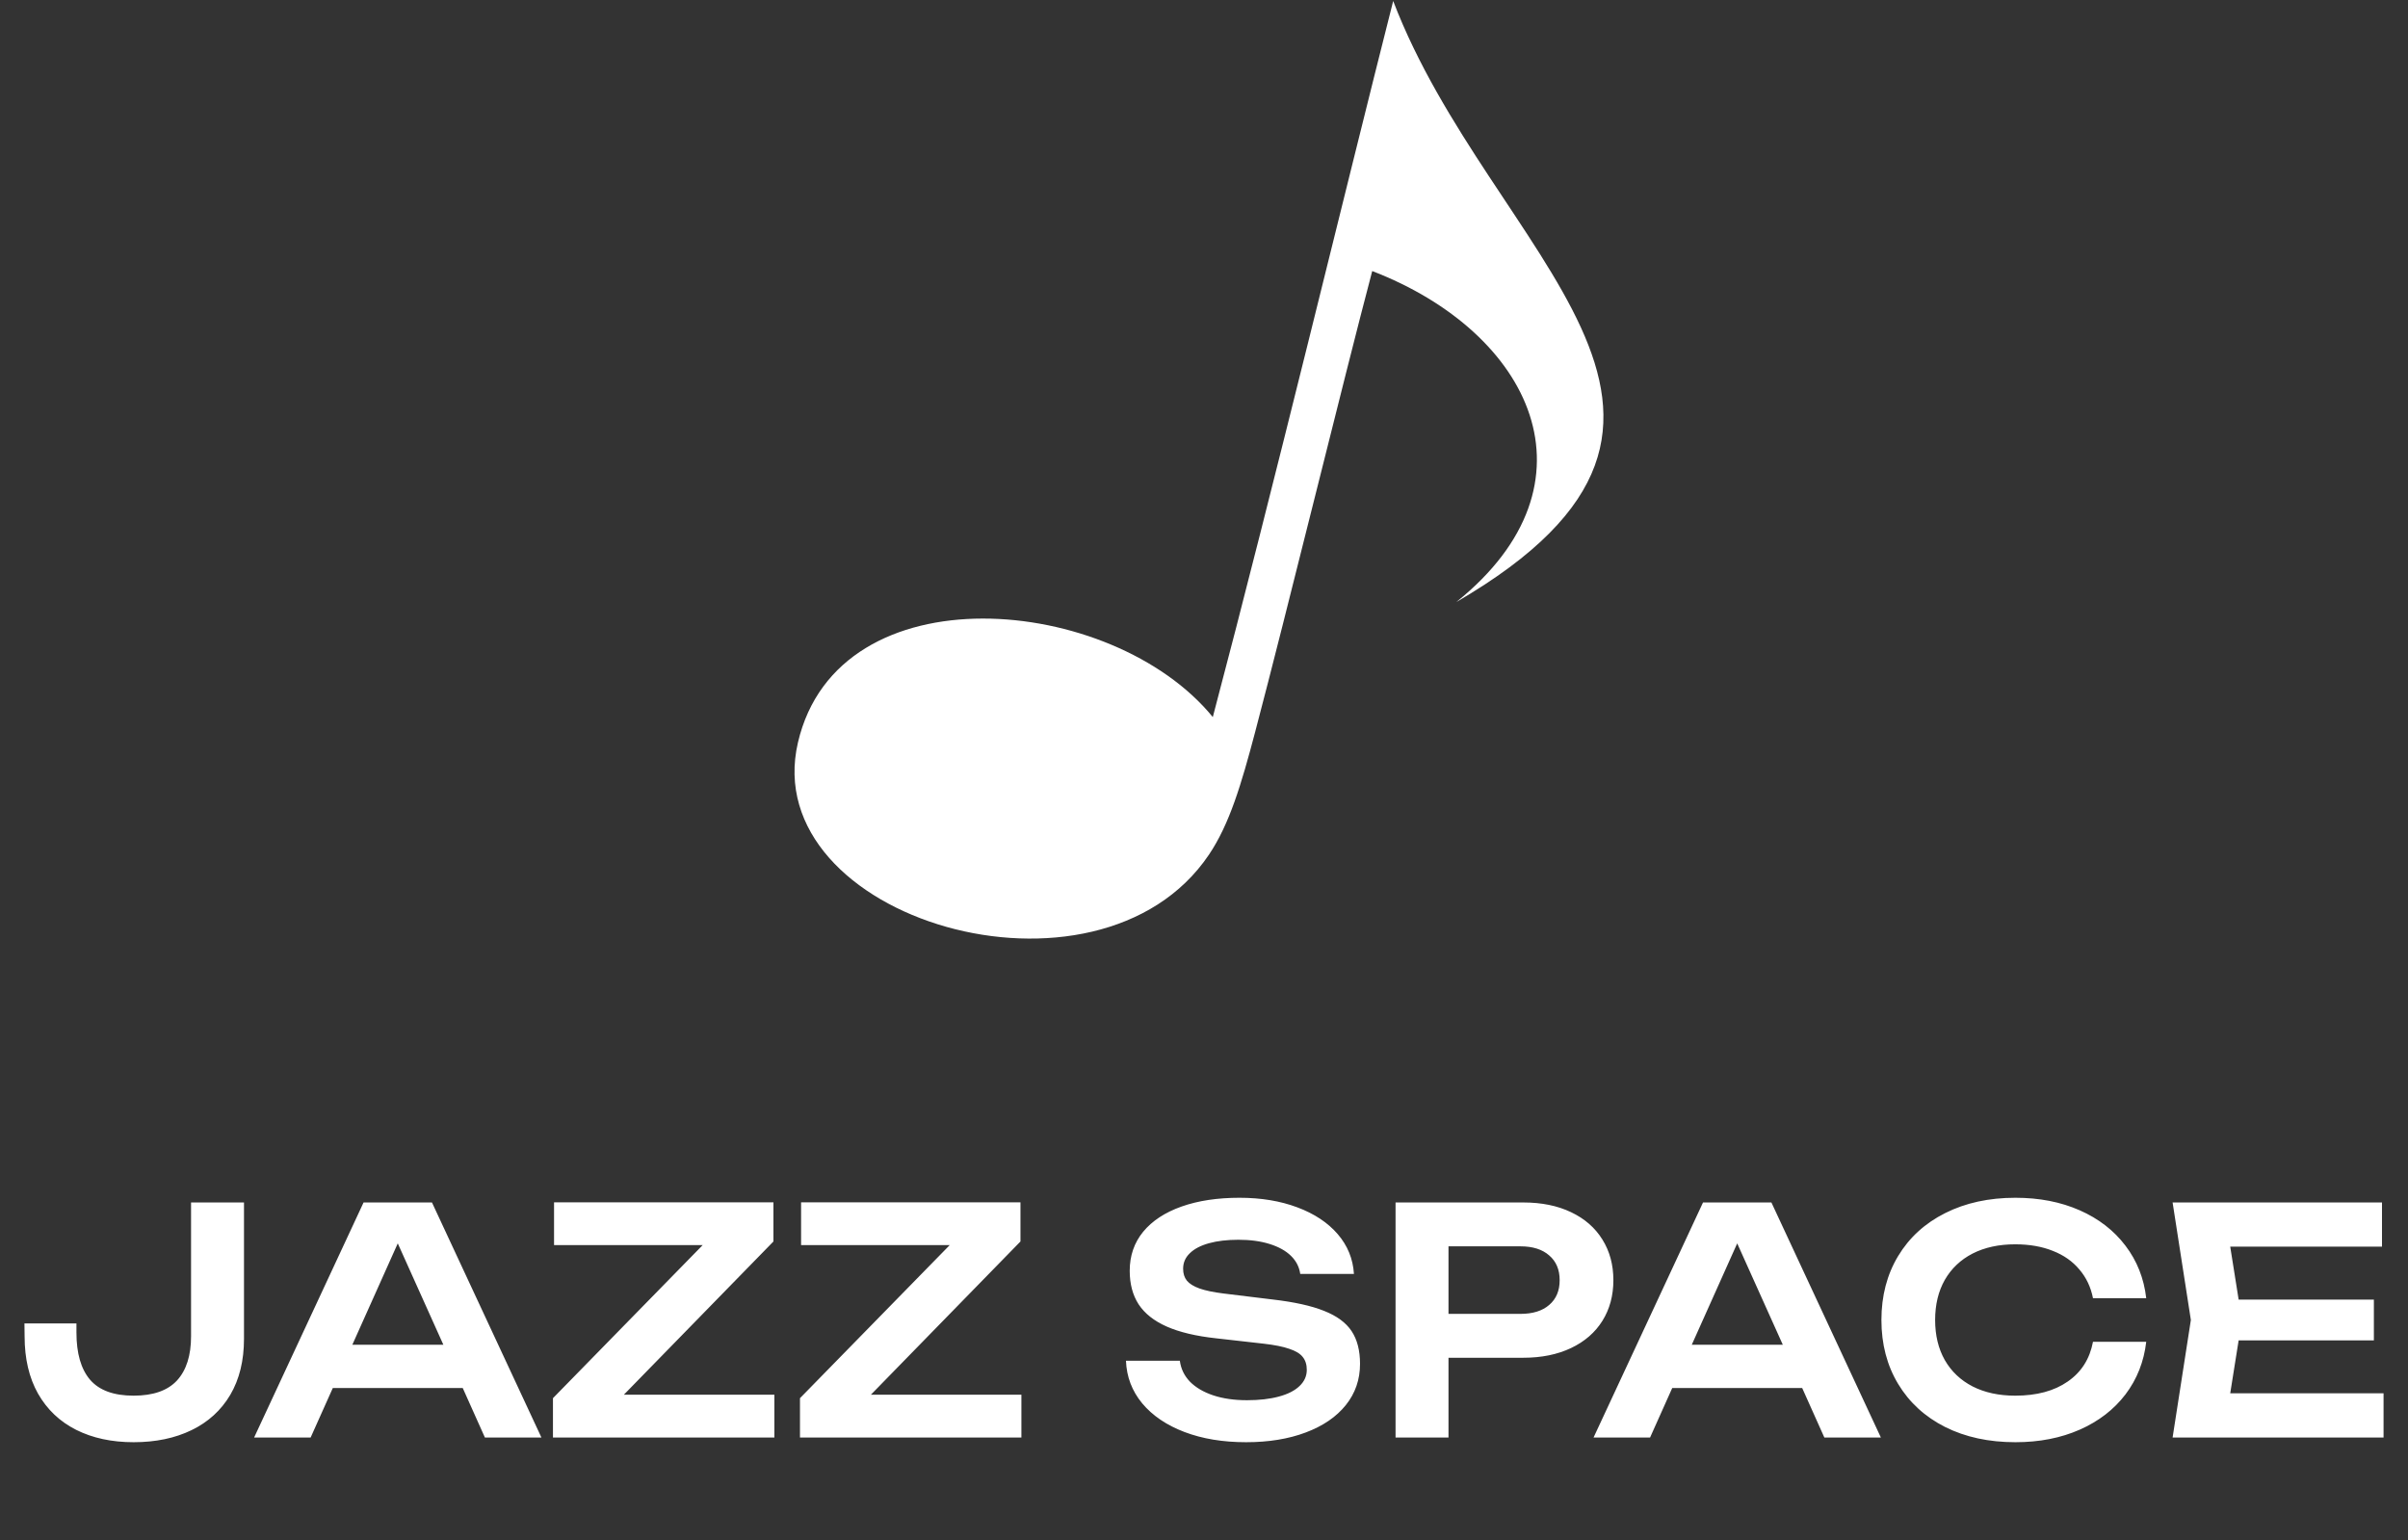
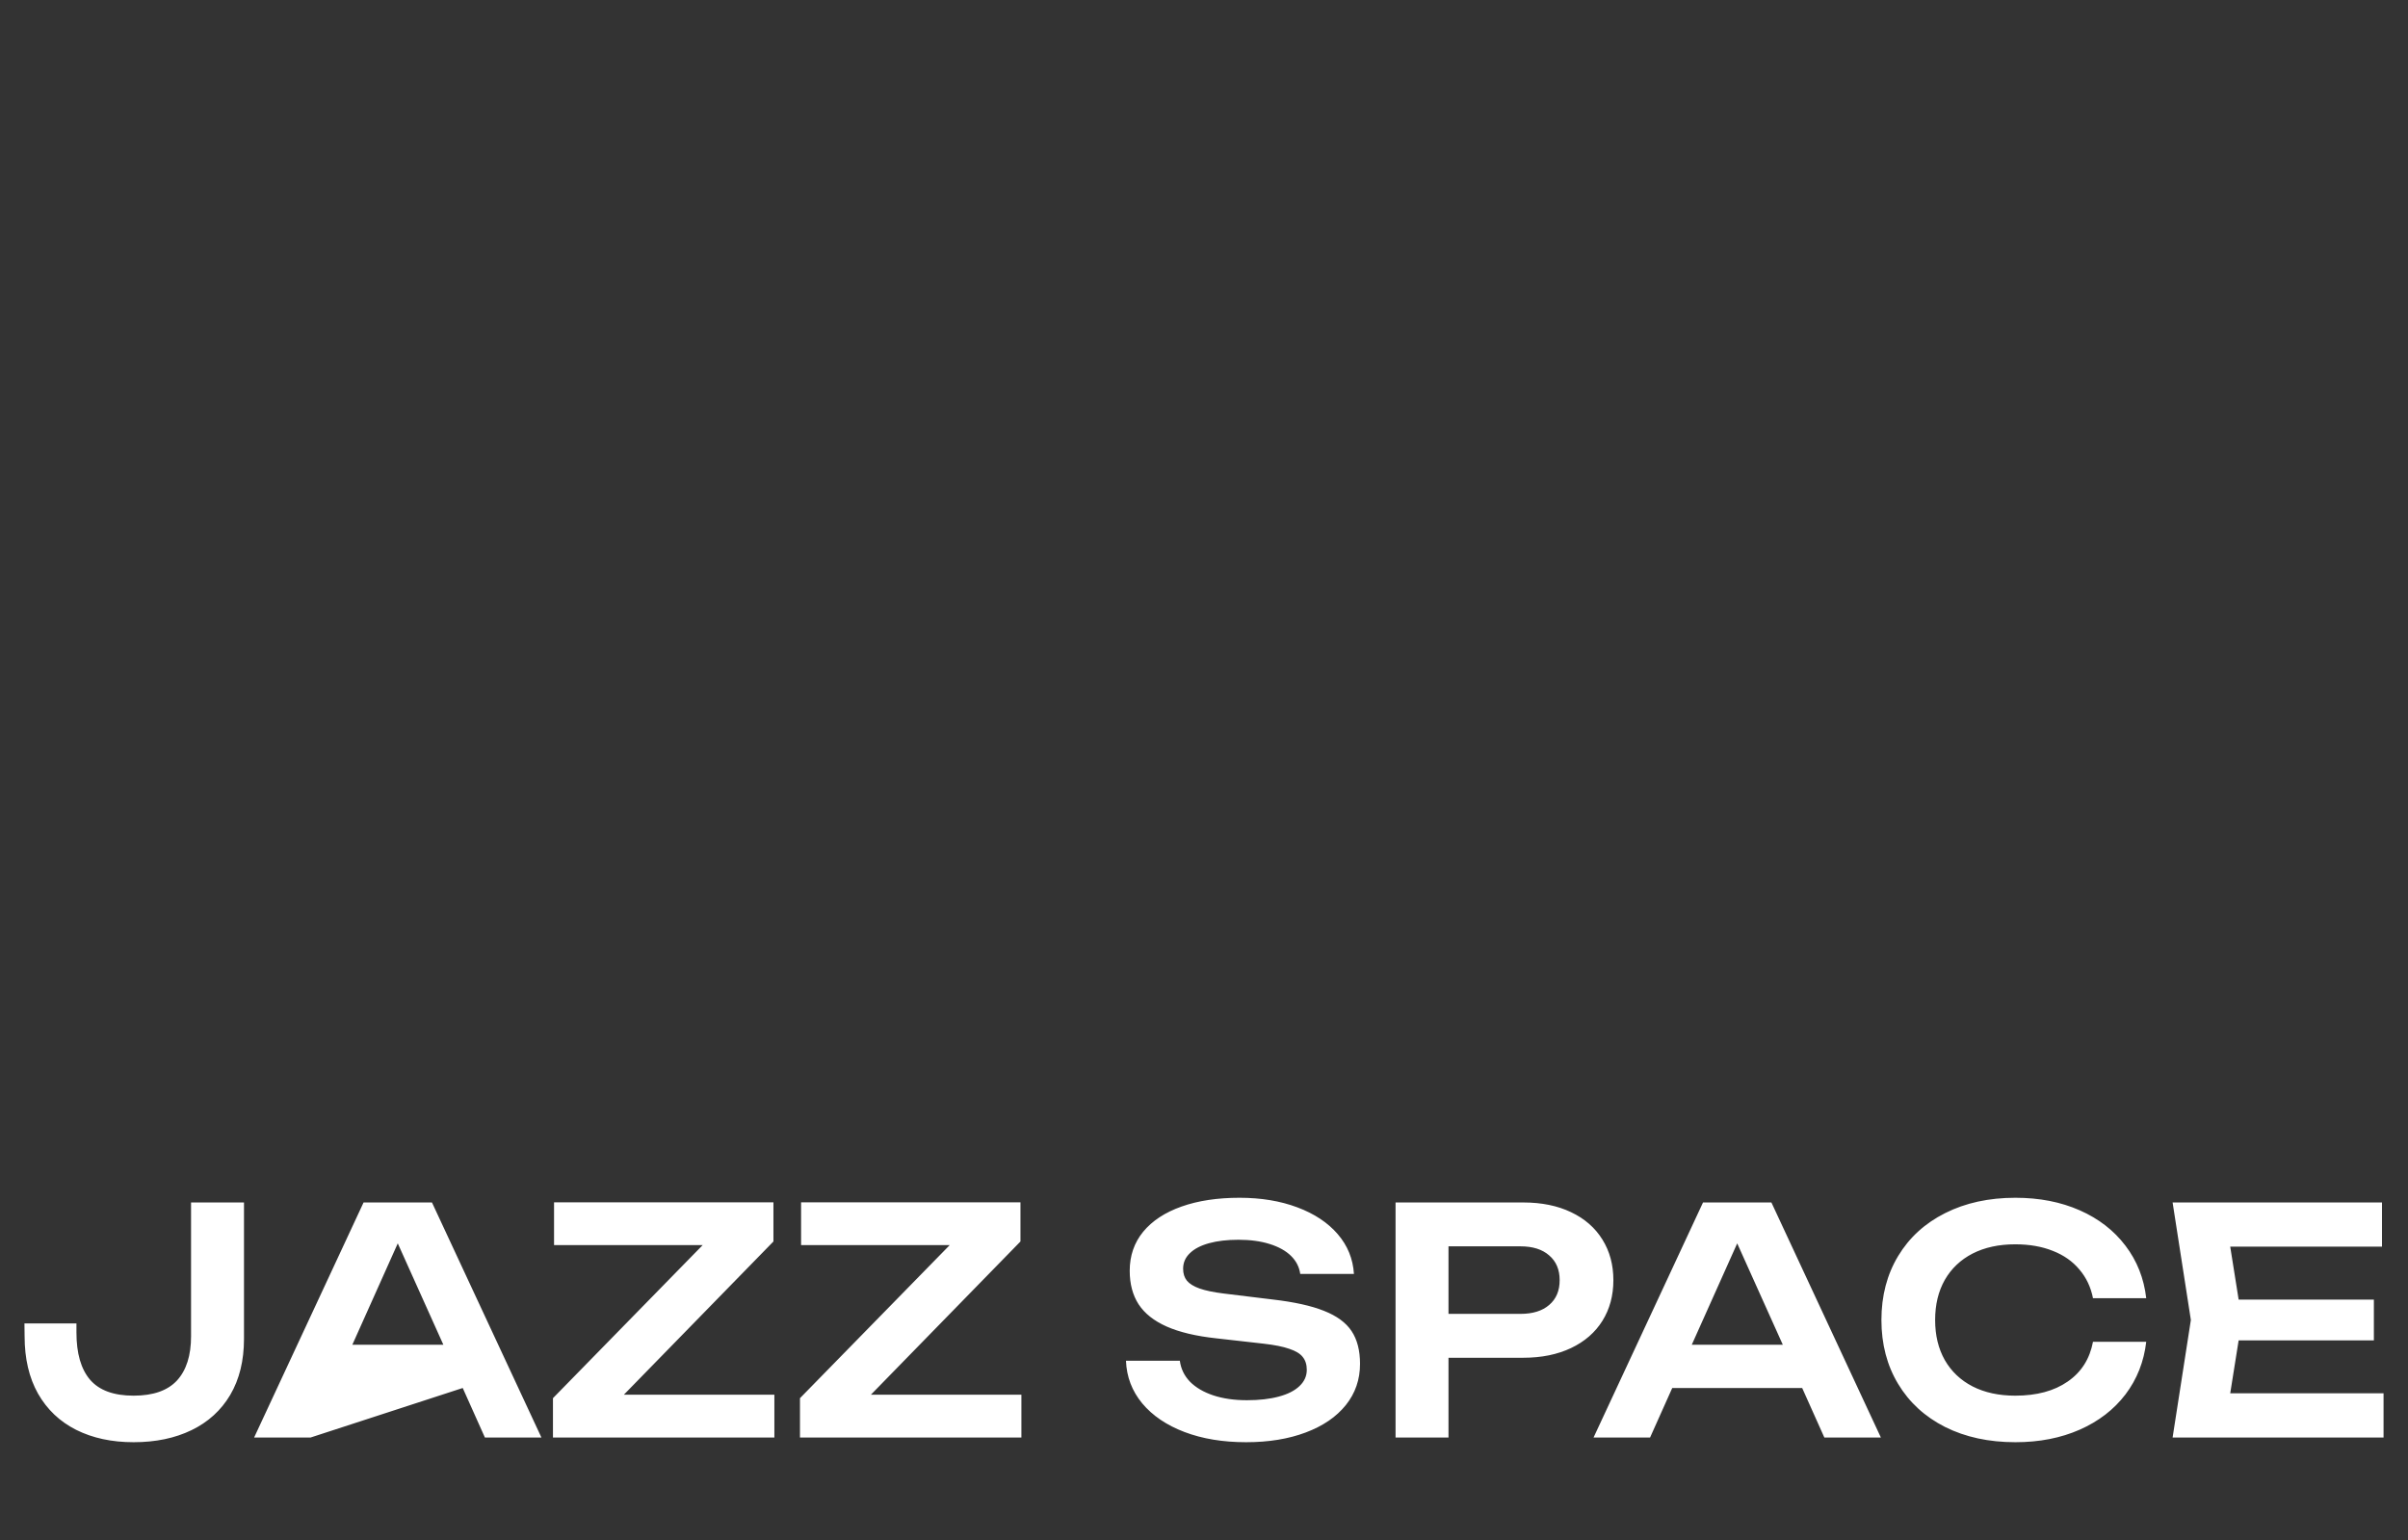
<svg xmlns="http://www.w3.org/2000/svg" width="197" height="126" viewBox="0 0 197 126" fill="none">
  <rect x="0" y="0" width="197" height="126" fill="#333333" stroke="none" />
-   <path fill-rule="evenodd" clip-rule="evenodd" d="M99.22 58.67C90.984 48.581 68.581 46.573 65.28 60.753C61.913 75.224 89.806 83.437 98.905 69.928C100.579 67.444 101.545 64.21 102.684 59.893C105.298 49.989 109.954 30.913 112.263 22.177C125.29 27.196 131.275 39.504 119.147 49.255C145.251 34.071 121.926 20.916 113.978 0.08C110.07 15.488 104.201 39.839 99.22 58.67Z" fill="white" />
-   <path d="M2 108.282H6.254V109.026C6.254 110.727 6.624 112.013 7.365 112.885C8.115 113.756 9.303 114.192 10.929 114.192C12.53 114.192 13.714 113.778 14.481 112.949C15.247 112.111 15.63 110.906 15.63 109.333V98.385H19.961V109.538C19.961 111.325 19.586 112.855 18.837 114.128C18.087 115.393 17.031 116.355 15.669 117.013C14.315 117.671 12.735 118 10.929 118C9.141 118 7.574 117.662 6.228 116.987C4.891 116.312 3.852 115.325 3.111 114.026C2.379 112.727 2.013 111.162 2.013 109.333L2 108.282ZM44.294 117.615H39.67L37.856 113.564H27.228L25.414 117.615H20.79L29.744 98.385H35.34L44.294 117.615ZM32.542 101.731L28.825 110.026H36.272L32.542 101.731ZM63.275 101.577L51.037 114.115H63.352V117.615H45.238V114.397L57.488 101.872H45.327V98.372H63.275V101.577ZM83.485 101.577L71.247 114.115H83.561V117.615H65.447V114.397L77.698 101.872H65.537V98.372H83.485V101.577ZM96.524 111.333C96.609 111.991 96.885 112.564 97.354 113.051C97.831 113.53 98.465 113.902 99.257 114.167C100.058 114.432 100.977 114.564 102.017 114.564C103.013 114.564 103.877 114.466 104.61 114.269C105.351 114.073 105.917 113.786 106.309 113.41C106.709 113.034 106.909 112.59 106.909 112.077C106.909 111.65 106.798 111.299 106.577 111.026C106.364 110.752 105.998 110.53 105.478 110.359C104.967 110.179 104.261 110.038 103.358 109.936L99.5 109.5C97.848 109.321 96.498 109 95.451 108.538C94.411 108.077 93.645 107.47 93.151 106.718C92.666 105.966 92.423 105.051 92.423 103.974C92.423 102.744 92.789 101.679 93.522 100.782C94.263 99.885 95.31 99.197 96.664 98.718C98.018 98.239 99.598 98 101.403 98C103.166 98 104.742 98.261 106.13 98.782C107.527 99.303 108.629 100.034 109.439 100.974C110.248 101.914 110.69 103 110.767 104.231H106.373C106.296 103.667 106.045 103.175 105.619 102.756C105.193 102.338 104.61 102.013 103.869 101.782C103.136 101.551 102.285 101.436 101.314 101.436C100.394 101.436 99.594 101.53 98.912 101.718C98.231 101.906 97.707 102.179 97.341 102.538C96.975 102.889 96.792 103.312 96.792 103.808C96.792 104.201 96.894 104.526 97.099 104.782C97.311 105.038 97.656 105.252 98.133 105.423C98.619 105.594 99.274 105.731 100.1 105.833L104.099 106.321C105.879 106.526 107.288 106.838 108.327 107.256C109.366 107.667 110.116 108.218 110.575 108.91C111.035 109.603 111.265 110.496 111.265 111.59C111.265 112.872 110.878 113.996 110.103 114.962C109.328 115.927 108.233 116.675 106.82 117.205C105.415 117.735 103.788 118 101.94 118C100.049 118 98.371 117.722 96.907 117.167C95.442 116.611 94.288 115.829 93.445 114.821C92.61 113.812 92.168 112.65 92.116 111.333H96.524ZM124.621 98.385C126.12 98.385 127.423 98.65 128.53 99.18C129.645 99.709 130.501 100.457 131.097 101.423C131.693 102.38 131.992 103.487 131.992 104.744C131.992 106 131.693 107.107 131.097 108.064C130.501 109.021 129.645 109.765 128.53 110.295C127.414 110.825 126.111 111.09 124.621 111.09H118.502V117.615H114.171V98.385H124.621ZM124.391 107.5C125.396 107.5 126.179 107.256 126.741 106.769C127.312 106.282 127.597 105.607 127.597 104.744C127.597 103.88 127.312 103.205 126.741 102.718C126.179 102.222 125.396 101.974 124.391 101.974H118.502V107.5H124.391ZM153.875 117.615H149.251L147.437 113.564H136.808L134.994 117.615H130.37L139.325 98.385H144.92L153.875 117.615ZM142.122 101.731L138.405 110.026H145.853L142.122 101.731ZM175.585 109.782C175.398 111.406 174.832 112.842 173.886 114.09C172.941 115.329 171.693 116.291 170.144 116.974C168.593 117.658 166.839 118 164.881 118C162.709 118 160.793 117.586 159.132 116.756C157.48 115.919 156.198 114.744 155.287 113.231C154.376 111.718 153.92 109.974 153.92 108C153.92 106.026 154.376 104.282 155.287 102.769C156.198 101.256 157.48 100.086 159.132 99.256C160.793 98.419 162.709 98 164.881 98C166.839 98 168.593 98.342 170.144 99.026C171.693 99.709 172.941 100.675 173.886 101.923C174.832 103.162 175.398 104.594 175.585 106.218H171.229C171.051 105.312 170.68 104.53 170.118 103.872C169.564 103.205 168.841 102.697 167.946 102.346C167.052 101.987 166.026 101.808 164.868 101.808C163.531 101.808 162.368 102.06 161.38 102.564C160.401 103.068 159.643 103.786 159.106 104.718C158.578 105.65 158.314 106.744 158.314 108C158.314 109.256 158.578 110.35 159.106 111.282C159.643 112.214 160.401 112.932 161.38 113.436C162.368 113.94 163.531 114.192 164.868 114.192C166.622 114.192 168.053 113.808 169.16 113.038C170.276 112.269 170.965 111.184 171.229 109.782H175.585ZM183.145 109.667L182.456 114H195V117.615H177.742L179.236 108L177.742 98.385H194.872V102H182.456L183.145 106.333H194.208V109.667H183.145Z" fill="white" />
+   <path d="M2 108.282H6.254V109.026C6.254 110.727 6.624 112.013 7.365 112.885C8.115 113.756 9.303 114.192 10.929 114.192C12.53 114.192 13.714 113.778 14.481 112.949C15.247 112.111 15.63 110.906 15.63 109.333V98.385H19.961V109.538C19.961 111.325 19.586 112.855 18.837 114.128C18.087 115.393 17.031 116.355 15.669 117.013C14.315 117.671 12.735 118 10.929 118C9.141 118 7.574 117.662 6.228 116.987C4.891 116.312 3.852 115.325 3.111 114.026C2.379 112.727 2.013 111.162 2.013 109.333L2 108.282ZM44.294 117.615H39.67L37.856 113.564L25.414 117.615H20.79L29.744 98.385H35.34L44.294 117.615ZM32.542 101.731L28.825 110.026H36.272L32.542 101.731ZM63.275 101.577L51.037 114.115H63.352V117.615H45.238V114.397L57.488 101.872H45.327V98.372H63.275V101.577ZM83.485 101.577L71.247 114.115H83.561V117.615H65.447V114.397L77.698 101.872H65.537V98.372H83.485V101.577ZM96.524 111.333C96.609 111.991 96.885 112.564 97.354 113.051C97.831 113.53 98.465 113.902 99.257 114.167C100.058 114.432 100.977 114.564 102.017 114.564C103.013 114.564 103.877 114.466 104.61 114.269C105.351 114.073 105.917 113.786 106.309 113.41C106.709 113.034 106.909 112.59 106.909 112.077C106.909 111.65 106.798 111.299 106.577 111.026C106.364 110.752 105.998 110.53 105.478 110.359C104.967 110.179 104.261 110.038 103.358 109.936L99.5 109.5C97.848 109.321 96.498 109 95.451 108.538C94.411 108.077 93.645 107.47 93.151 106.718C92.666 105.966 92.423 105.051 92.423 103.974C92.423 102.744 92.789 101.679 93.522 100.782C94.263 99.885 95.31 99.197 96.664 98.718C98.018 98.239 99.598 98 101.403 98C103.166 98 104.742 98.261 106.13 98.782C107.527 99.303 108.629 100.034 109.439 100.974C110.248 101.914 110.69 103 110.767 104.231H106.373C106.296 103.667 106.045 103.175 105.619 102.756C105.193 102.338 104.61 102.013 103.869 101.782C103.136 101.551 102.285 101.436 101.314 101.436C100.394 101.436 99.594 101.53 98.912 101.718C98.231 101.906 97.707 102.179 97.341 102.538C96.975 102.889 96.792 103.312 96.792 103.808C96.792 104.201 96.894 104.526 97.099 104.782C97.311 105.038 97.656 105.252 98.133 105.423C98.619 105.594 99.274 105.731 100.1 105.833L104.099 106.321C105.879 106.526 107.288 106.838 108.327 107.256C109.366 107.667 110.116 108.218 110.575 108.91C111.035 109.603 111.265 110.496 111.265 111.59C111.265 112.872 110.878 113.996 110.103 114.962C109.328 115.927 108.233 116.675 106.82 117.205C105.415 117.735 103.788 118 101.94 118C100.049 118 98.371 117.722 96.907 117.167C95.442 116.611 94.288 115.829 93.445 114.821C92.61 113.812 92.168 112.65 92.116 111.333H96.524ZM124.621 98.385C126.12 98.385 127.423 98.65 128.53 99.18C129.645 99.709 130.501 100.457 131.097 101.423C131.693 102.38 131.992 103.487 131.992 104.744C131.992 106 131.693 107.107 131.097 108.064C130.501 109.021 129.645 109.765 128.53 110.295C127.414 110.825 126.111 111.09 124.621 111.09H118.502V117.615H114.171V98.385H124.621ZM124.391 107.5C125.396 107.5 126.179 107.256 126.741 106.769C127.312 106.282 127.597 105.607 127.597 104.744C127.597 103.88 127.312 103.205 126.741 102.718C126.179 102.222 125.396 101.974 124.391 101.974H118.502V107.5H124.391ZM153.875 117.615H149.251L147.437 113.564H136.808L134.994 117.615H130.37L139.325 98.385H144.92L153.875 117.615ZM142.122 101.731L138.405 110.026H145.853L142.122 101.731ZM175.585 109.782C175.398 111.406 174.832 112.842 173.886 114.09C172.941 115.329 171.693 116.291 170.144 116.974C168.593 117.658 166.839 118 164.881 118C162.709 118 160.793 117.586 159.132 116.756C157.48 115.919 156.198 114.744 155.287 113.231C154.376 111.718 153.92 109.974 153.92 108C153.92 106.026 154.376 104.282 155.287 102.769C156.198 101.256 157.48 100.086 159.132 99.256C160.793 98.419 162.709 98 164.881 98C166.839 98 168.593 98.342 170.144 99.026C171.693 99.709 172.941 100.675 173.886 101.923C174.832 103.162 175.398 104.594 175.585 106.218H171.229C171.051 105.312 170.68 104.53 170.118 103.872C169.564 103.205 168.841 102.697 167.946 102.346C167.052 101.987 166.026 101.808 164.868 101.808C163.531 101.808 162.368 102.06 161.38 102.564C160.401 103.068 159.643 103.786 159.106 104.718C158.578 105.65 158.314 106.744 158.314 108C158.314 109.256 158.578 110.35 159.106 111.282C159.643 112.214 160.401 112.932 161.38 113.436C162.368 113.94 163.531 114.192 164.868 114.192C166.622 114.192 168.053 113.808 169.16 113.038C170.276 112.269 170.965 111.184 171.229 109.782H175.585ZM183.145 109.667L182.456 114H195V117.615H177.742L179.236 108L177.742 98.385H194.872V102H182.456L183.145 106.333H194.208V109.667H183.145Z" fill="white" />
</svg>